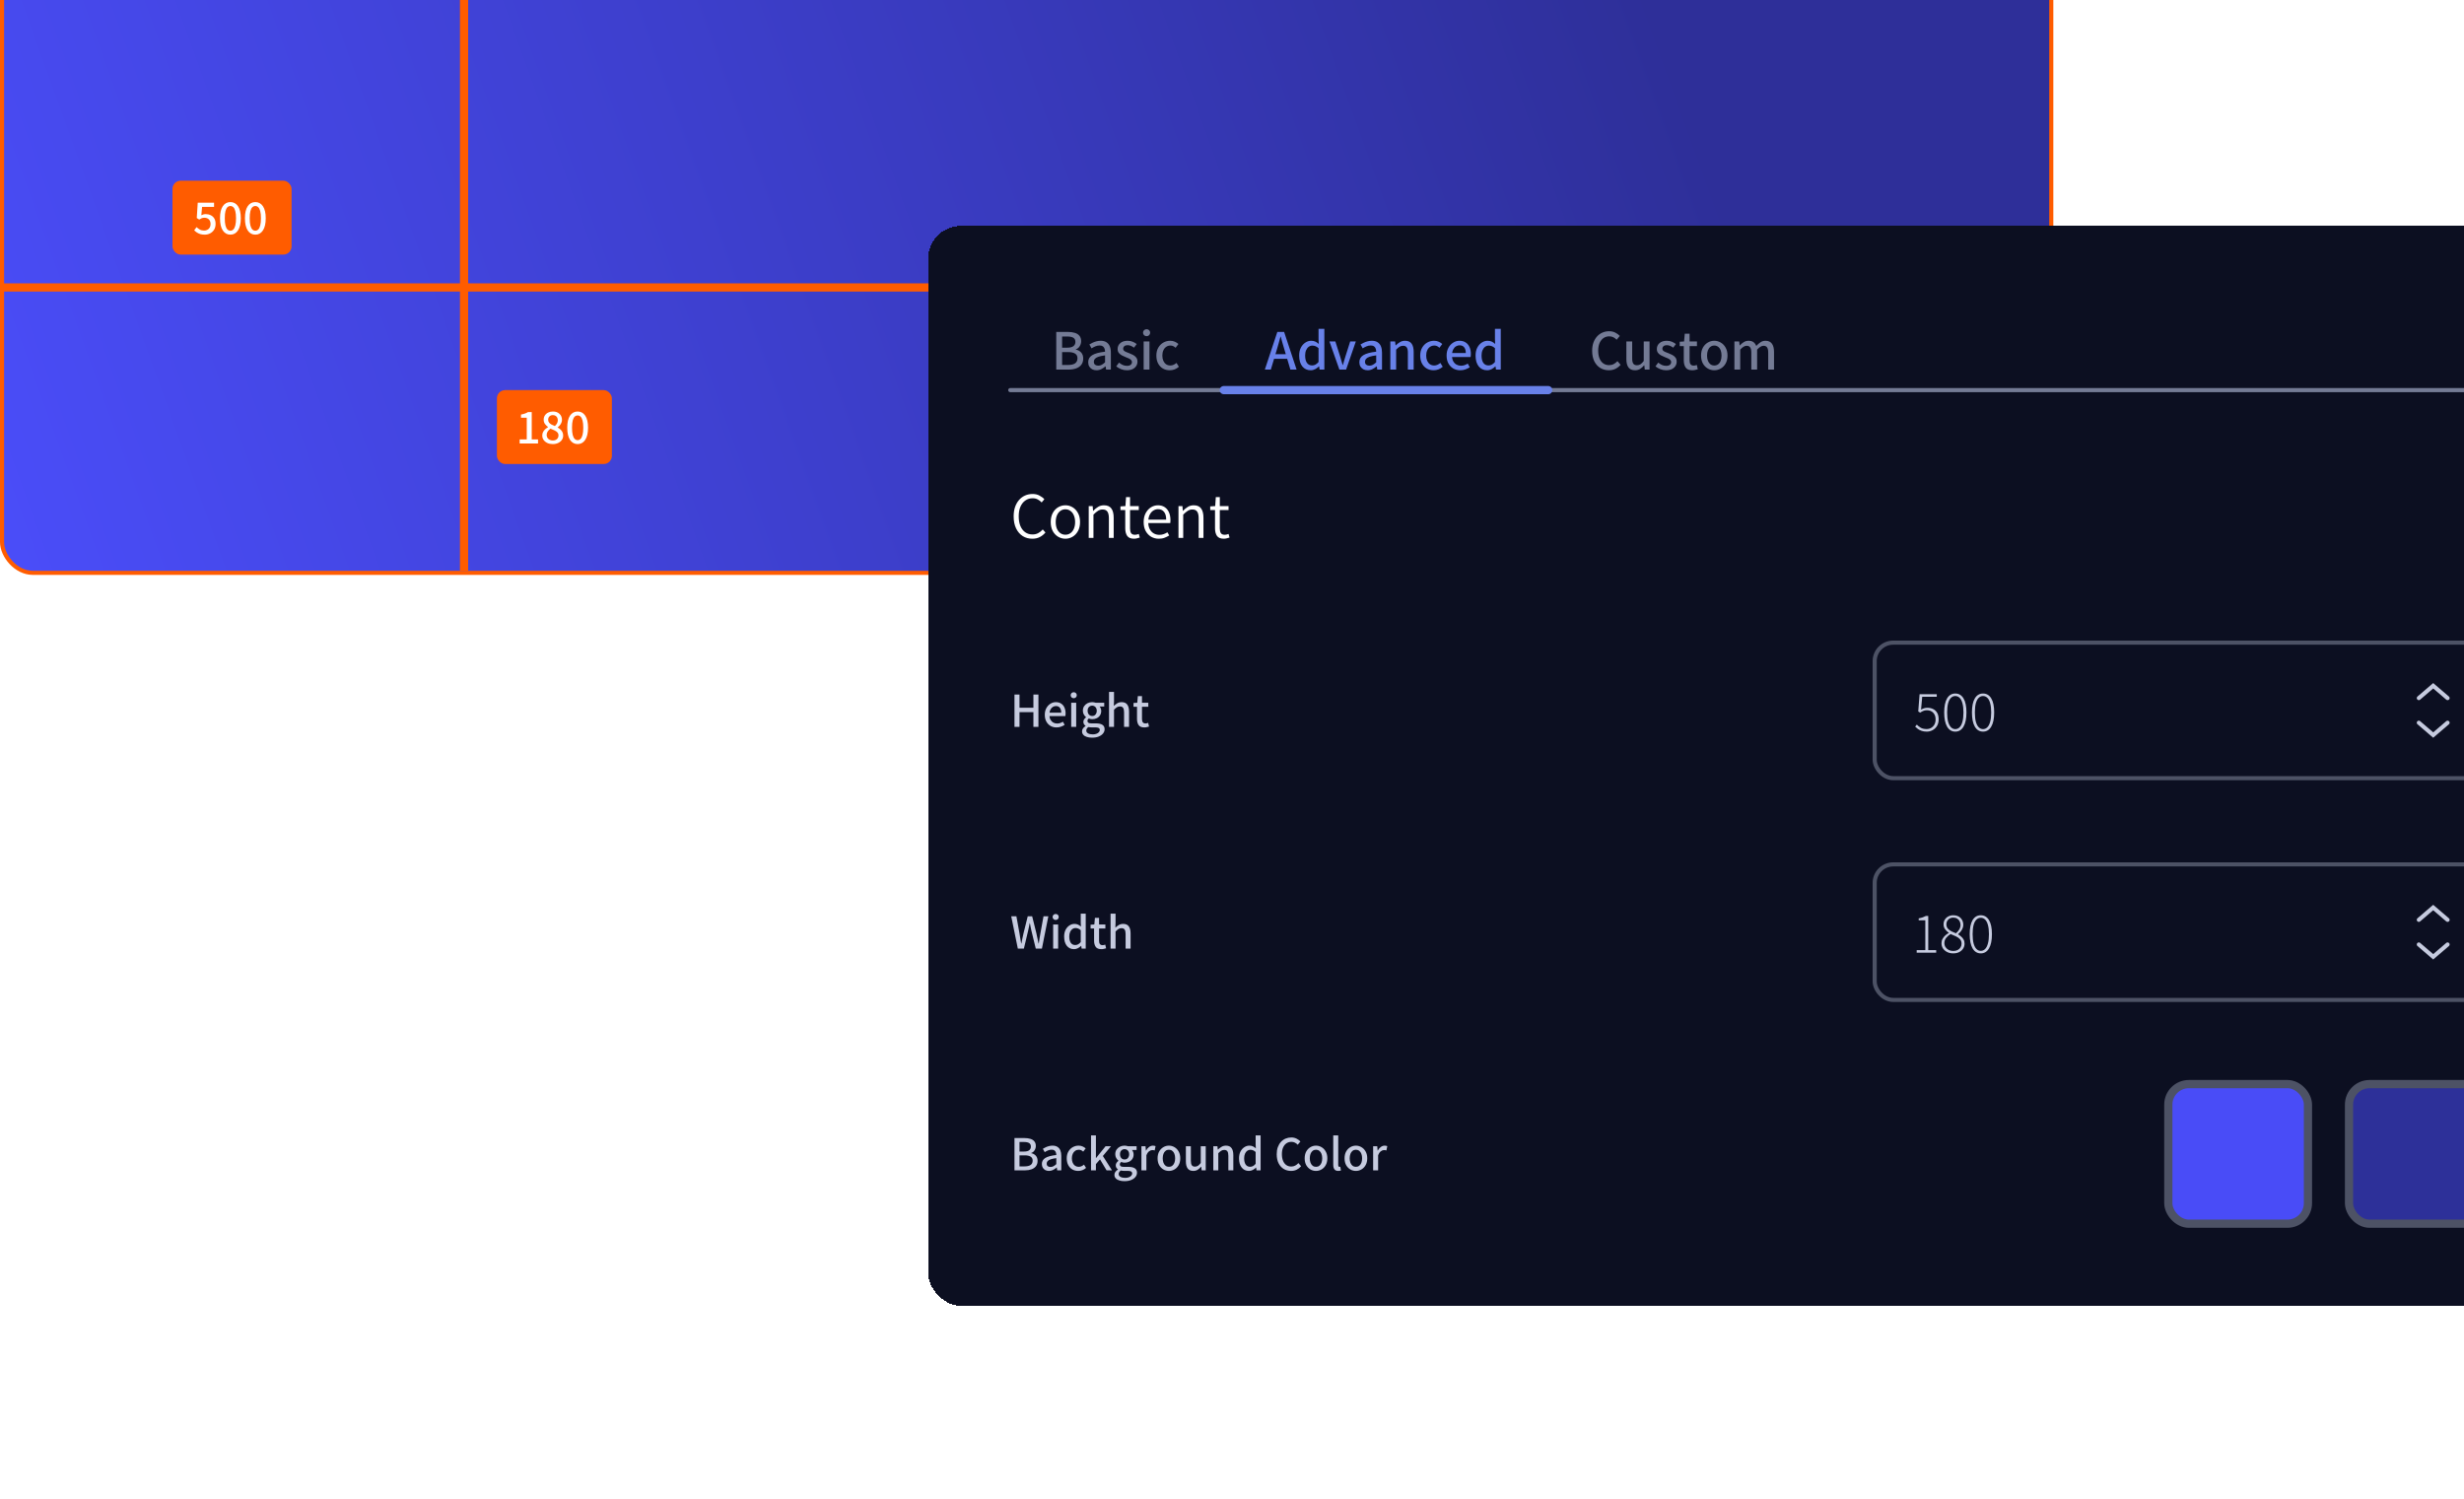
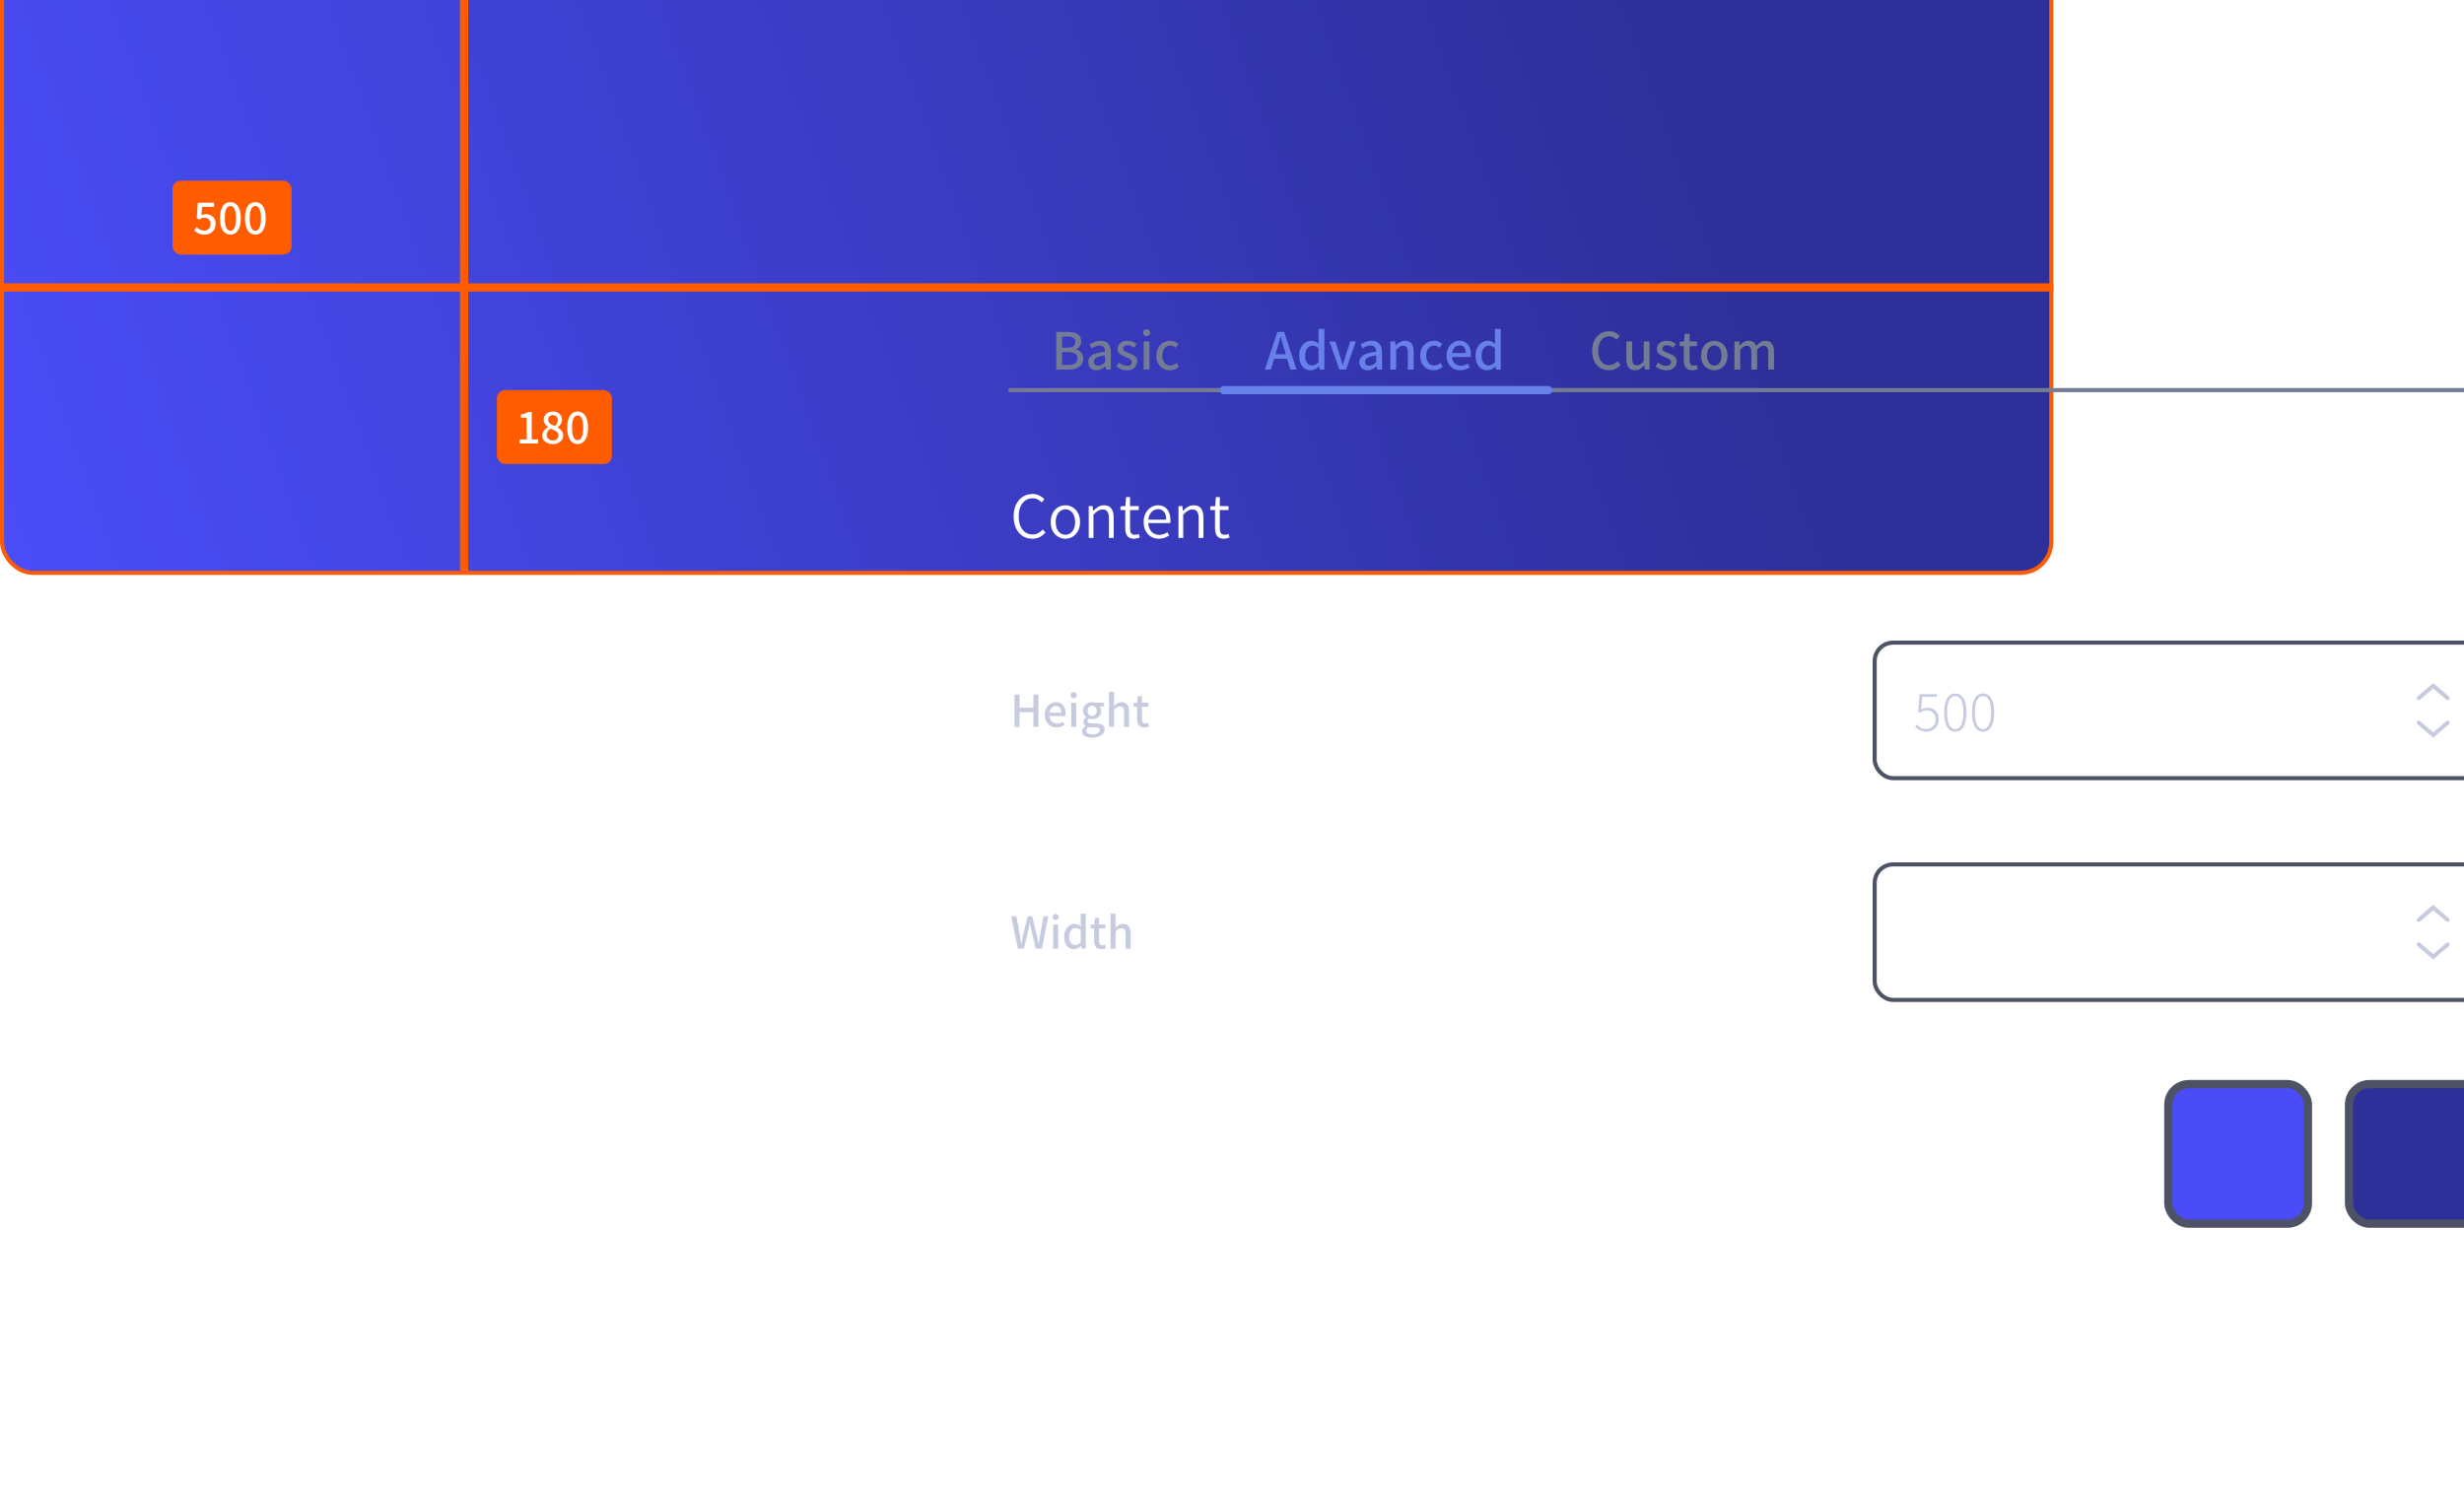
<svg xmlns="http://www.w3.org/2000/svg" width="600" height="365" viewBox="0 0 600 365" fill="none">
  <g clip-path="url(#clip0_6695_554)">
    <rect x="0.5" y="-39.5" width="499" height="179" rx="7.5" fill="url(#paint0_linear_6695_554)" stroke="#FF5C00" />
    <path d="M0 70H500" stroke="#FF5C00" stroke-width="2" />
    <path d="M113 -40L113 139" stroke="#FF5C00" stroke-width="2" />
    <rect x="121" y="95" width="28" height="18" rx="2" fill="#FF5C00" />
    <path d="M126.54 108V107.004H128.268V101.724H126.864V100.956C127.232 100.884 127.552 100.8 127.824 100.704C128.096 100.608 128.344 100.492 128.568 100.356H129.48V107.004H131.016V108H126.54ZM134.603 108.144C134.115 108.144 133.675 108.056 133.283 107.88C132.899 107.696 132.595 107.448 132.371 107.136C132.155 106.816 132.047 106.452 132.047 106.044C132.047 105.716 132.115 105.428 132.251 105.18C132.387 104.924 132.559 104.704 132.767 104.52C132.983 104.328 133.211 104.168 133.451 104.04V103.992C133.171 103.784 132.923 103.536 132.707 103.248C132.499 102.96 132.395 102.616 132.395 102.216C132.395 101.808 132.491 101.456 132.683 101.16C132.883 100.856 133.151 100.624 133.487 100.464C133.823 100.296 134.207 100.212 134.639 100.212C135.319 100.212 135.855 100.404 136.247 100.788C136.647 101.164 136.847 101.656 136.847 102.264C136.847 102.52 136.791 102.764 136.679 102.996C136.575 103.228 136.443 103.436 136.283 103.62C136.131 103.796 135.971 103.944 135.803 104.064V104.112C136.035 104.24 136.251 104.392 136.451 104.568C136.659 104.744 136.823 104.956 136.943 105.204C137.071 105.452 137.135 105.744 137.135 106.08C137.135 106.472 137.027 106.824 136.811 107.136C136.603 107.44 136.307 107.684 135.923 107.868C135.547 108.052 135.107 108.144 134.603 108.144ZM134.627 107.268C134.891 107.268 135.127 107.22 135.335 107.124C135.543 107.02 135.703 106.876 135.815 106.692C135.935 106.508 135.995 106.292 135.995 106.044C135.995 105.74 135.907 105.492 135.731 105.3C135.555 105.108 135.319 104.944 135.023 104.808C134.727 104.672 134.403 104.532 134.051 104.388C133.787 104.572 133.563 104.796 133.379 105.06C133.203 105.316 133.115 105.604 133.115 105.924C133.115 106.188 133.179 106.424 133.307 106.632C133.443 106.832 133.623 106.988 133.847 107.1C134.079 107.212 134.339 107.268 134.627 107.268ZM135.119 103.752C135.351 103.536 135.527 103.312 135.647 103.08C135.767 102.84 135.827 102.592 135.827 102.336C135.827 102.096 135.779 101.884 135.683 101.7C135.595 101.508 135.459 101.36 135.275 101.256C135.091 101.144 134.871 101.088 134.615 101.088C134.295 101.088 134.027 101.188 133.811 101.388C133.595 101.588 133.487 101.864 133.487 102.216C133.487 102.488 133.559 102.72 133.703 102.912C133.855 103.096 134.055 103.256 134.303 103.392C134.551 103.52 134.823 103.64 135.119 103.752ZM140.661 108.144C139.877 108.144 139.257 107.8 138.801 107.112C138.353 106.424 138.129 105.436 138.129 104.148C138.129 102.86 138.353 101.884 138.801 101.22C139.257 100.548 139.877 100.212 140.661 100.212C141.437 100.212 142.053 100.548 142.509 101.22C142.965 101.892 143.193 102.868 143.193 104.148C143.193 105.436 142.965 106.424 142.509 107.112C142.053 107.8 141.437 108.144 140.661 108.144ZM140.661 107.184C140.925 107.184 141.161 107.084 141.369 106.884C141.577 106.684 141.737 106.364 141.849 105.924C141.969 105.476 142.029 104.884 142.029 104.148C142.029 103.412 141.969 102.828 141.849 102.396C141.737 101.956 141.577 101.644 141.369 101.46C141.161 101.268 140.925 101.172 140.661 101.172C140.389 101.172 140.149 101.268 139.941 101.46C139.741 101.644 139.581 101.956 139.461 102.396C139.349 102.828 139.293 103.412 139.293 104.148C139.293 104.884 139.349 105.476 139.461 105.924C139.581 106.364 139.741 106.684 139.941 106.884C140.149 107.084 140.389 107.184 140.661 107.184Z" fill="white" />
    <rect x="42" y="44" width="29" height="18" rx="2" fill="#FF5C00" />
    <path d="M49.856 57.144C49.44 57.144 49.072 57.096 48.752 57C48.44 56.896 48.164 56.764 47.924 56.604C47.684 56.444 47.472 56.272 47.288 56.088L47.864 55.308C48.096 55.532 48.356 55.728 48.644 55.896C48.94 56.064 49.296 56.148 49.712 56.148C50.008 56.148 50.272 56.084 50.504 55.956C50.744 55.828 50.932 55.648 51.068 55.416C51.204 55.176 51.272 54.892 51.272 54.564C51.272 54.076 51.136 53.7 50.864 53.436C50.592 53.164 50.228 53.028 49.772 53.028C49.524 53.028 49.308 53.064 49.124 53.136C48.948 53.208 48.744 53.32 48.512 53.472L47.912 53.088L48.152 49.356H52.124V50.388H49.208L49.028 52.416C49.196 52.328 49.364 52.26 49.532 52.212C49.7 52.164 49.892 52.14 50.108 52.14C50.54 52.14 50.936 52.228 51.296 52.404C51.664 52.572 51.956 52.832 52.172 53.184C52.388 53.536 52.496 53.984 52.496 54.528C52.496 55.088 52.372 55.564 52.124 55.956C51.876 56.34 51.548 56.636 51.14 56.844C50.74 57.044 50.312 57.144 49.856 57.144ZM56.106 57.144C55.322 57.144 54.702 56.8 54.246 56.112C53.798 55.424 53.574 54.436 53.574 53.148C53.574 51.86 53.798 50.884 54.246 50.22C54.702 49.548 55.322 49.212 56.106 49.212C56.882 49.212 57.498 49.548 57.954 50.22C58.41 50.892 58.638 51.868 58.638 53.148C58.638 54.436 58.41 55.424 57.954 56.112C57.498 56.8 56.882 57.144 56.106 57.144ZM56.106 56.184C56.37 56.184 56.606 56.084 56.814 55.884C57.022 55.684 57.182 55.364 57.294 54.924C57.414 54.476 57.474 53.884 57.474 53.148C57.474 52.412 57.414 51.828 57.294 51.396C57.182 50.956 57.022 50.644 56.814 50.46C56.606 50.268 56.37 50.172 56.106 50.172C55.834 50.172 55.594 50.268 55.386 50.46C55.186 50.644 55.026 50.956 54.906 51.396C54.794 51.828 54.738 52.412 54.738 53.148C54.738 53.884 54.794 54.476 54.906 54.924C55.026 55.364 55.186 55.684 55.386 55.884C55.594 56.084 55.834 56.184 56.106 56.184ZM62.177 57.144C61.393 57.144 60.773 56.8 60.317 56.112C59.869 55.424 59.645 54.436 59.645 53.148C59.645 51.86 59.869 50.884 60.317 50.22C60.773 49.548 61.393 49.212 62.177 49.212C62.953 49.212 63.569 49.548 64.025 50.22C64.481 50.892 64.709 51.868 64.709 53.148C64.709 54.436 64.481 55.424 64.025 56.112C63.569 56.8 62.953 57.144 62.177 57.144ZM62.177 56.184C62.441 56.184 62.677 56.084 62.885 55.884C63.093 55.684 63.253 55.364 63.365 54.924C63.485 54.476 63.545 53.884 63.545 53.148C63.545 52.412 63.485 51.828 63.365 51.396C63.253 50.956 63.093 50.644 62.885 50.46C62.677 50.268 62.441 50.172 62.177 50.172C61.905 50.172 61.665 50.268 61.457 50.46C61.257 50.644 61.097 50.956 60.977 51.396C60.865 51.828 60.809 52.412 60.809 53.148C60.809 53.884 60.865 54.476 60.977 54.924C61.097 55.364 61.257 55.684 61.457 55.884C61.665 56.084 61.905 56.184 62.177 56.184Z" fill="white" />
    <g filter="url(#filter0_d_6695_554)">
-       <rect x="226" y="55" width="400" height="263" rx="8" fill="#0C0F21" shape-rendering="crispEdges" />
      <path d="M246 95H606" stroke="#747B95" stroke-linecap="round" />
-       <path d="M257.204 90V80.83H260.046C260.671 80.83 261.227 80.905 261.712 81.054C262.197 81.194 262.575 81.432 262.846 81.768C263.126 82.095 263.266 82.533 263.266 83.084C263.266 83.523 263.149 83.929 262.916 84.302C262.692 84.675 262.375 84.932 261.964 85.072V85.128C262.487 85.231 262.916 85.464 263.252 85.828C263.597 86.192 263.77 86.687 263.77 87.312C263.77 87.919 263.616 88.423 263.308 88.824C263.009 89.216 262.594 89.51 262.062 89.706C261.539 89.902 260.942 90 260.27 90H257.204ZM258.632 88.88H260.102C260.83 88.88 261.39 88.749 261.782 88.488C262.174 88.217 262.37 87.802 262.37 87.242C262.37 86.719 262.174 86.341 261.782 86.108C261.399 85.865 260.839 85.744 260.102 85.744H258.632V88.88ZM258.632 84.666H259.878C260.578 84.666 261.082 84.54 261.39 84.288C261.707 84.036 261.866 83.7 261.866 83.28C261.866 82.795 261.703 82.454 261.376 82.258C261.049 82.053 260.564 81.95 259.92 81.95H258.632V84.666ZM267.001 90.168C266.609 90.168 266.259 90.089 265.951 89.93C265.652 89.762 265.414 89.533 265.237 89.244C265.069 88.945 264.985 88.595 264.985 88.194C264.985 87.457 265.311 86.887 265.965 86.486C266.618 86.085 267.659 85.805 269.087 85.646C269.087 85.385 269.045 85.137 268.961 84.904C268.886 84.671 268.751 84.484 268.555 84.344C268.368 84.204 268.107 84.134 267.771 84.134C267.407 84.134 267.057 84.204 266.721 84.344C266.394 84.484 266.086 84.647 265.797 84.834L265.265 83.882C265.498 83.733 265.759 83.593 266.049 83.462C266.338 83.322 266.646 83.21 266.973 83.126C267.309 83.033 267.659 82.986 268.023 82.986C268.583 82.986 269.045 83.103 269.409 83.336C269.782 83.569 270.057 83.901 270.235 84.33C270.412 84.759 270.501 85.277 270.501 85.884V90H269.339L269.227 89.216H269.185C268.877 89.477 268.541 89.701 268.177 89.888C267.813 90.075 267.421 90.168 267.001 90.168ZM267.435 89.048C267.733 89.048 268.013 88.978 268.275 88.838C268.536 88.698 268.807 88.497 269.087 88.236V86.542C268.405 86.626 267.864 86.738 267.463 86.878C267.071 87.018 266.786 87.191 266.609 87.396C266.441 87.601 266.357 87.83 266.357 88.082C266.357 88.418 266.459 88.665 266.665 88.824C266.87 88.973 267.127 89.048 267.435 89.048ZM274.389 90.168C273.913 90.168 273.447 90.079 272.989 89.902C272.541 89.715 272.149 89.487 271.813 89.216L272.485 88.306C272.784 88.539 273.087 88.731 273.395 88.88C273.713 89.02 274.058 89.09 274.431 89.09C274.842 89.09 275.145 89.001 275.341 88.824C275.537 88.647 275.635 88.427 275.635 88.166C275.635 87.961 275.561 87.788 275.411 87.648C275.262 87.499 275.071 87.373 274.837 87.27C274.613 87.167 274.375 87.069 274.123 86.976C273.815 86.855 273.507 86.715 273.199 86.556C272.901 86.397 272.649 86.192 272.443 85.94C272.247 85.688 272.149 85.371 272.149 84.988C272.149 84.409 272.364 83.933 272.793 83.56C273.232 83.177 273.829 82.986 274.585 82.986C275.043 82.986 275.458 83.065 275.831 83.224C276.205 83.383 276.527 83.569 276.797 83.784L276.139 84.666C275.897 84.489 275.649 84.344 275.397 84.232C275.155 84.12 274.893 84.064 274.613 84.064C274.231 84.064 273.946 84.148 273.759 84.316C273.582 84.484 273.493 84.685 273.493 84.918C273.493 85.114 273.563 85.277 273.703 85.408C273.843 85.529 274.025 85.637 274.249 85.73C274.473 85.823 274.711 85.917 274.963 86.01C275.281 86.131 275.593 86.271 275.901 86.43C276.209 86.589 276.466 86.799 276.671 87.06C276.877 87.312 276.979 87.653 276.979 88.082C276.979 88.465 276.877 88.815 276.671 89.132C276.475 89.449 276.186 89.701 275.803 89.888C275.421 90.075 274.949 90.168 274.389 90.168ZM278.488 90V83.154H279.902V90H278.488ZM279.202 81.866C278.959 81.866 278.754 81.787 278.586 81.628C278.418 81.46 278.334 81.255 278.334 81.012C278.334 80.769 278.418 80.569 278.586 80.41C278.754 80.251 278.959 80.172 279.202 80.172C279.454 80.172 279.659 80.251 279.818 80.41C279.986 80.569 280.07 80.769 280.07 81.012C280.07 81.255 279.986 81.46 279.818 81.628C279.659 81.787 279.454 81.866 279.202 81.866ZM284.843 90.168C284.227 90.168 283.671 90.028 283.177 89.748C282.691 89.468 282.304 89.062 282.015 88.53C281.725 87.989 281.581 87.34 281.581 86.584C281.581 85.828 281.739 85.184 282.057 84.652C282.374 84.111 282.785 83.7 283.289 83.42C283.802 83.131 284.357 82.986 284.955 82.986C285.393 82.986 285.776 83.065 286.103 83.224C286.429 83.373 286.714 83.555 286.957 83.77L286.257 84.694C286.07 84.517 285.879 84.381 285.683 84.288C285.487 84.195 285.267 84.148 285.025 84.148C284.633 84.148 284.287 84.251 283.989 84.456C283.69 84.652 283.457 84.937 283.289 85.31C283.121 85.674 283.037 86.099 283.037 86.584C283.037 87.069 283.116 87.494 283.275 87.858C283.443 88.222 283.671 88.507 283.961 88.712C284.259 88.908 284.6 89.006 284.983 89.006C285.272 89.006 285.543 88.945 285.795 88.824C286.056 88.703 286.285 88.553 286.481 88.376L287.069 89.314C286.751 89.594 286.401 89.809 286.019 89.958C285.636 90.098 285.244 90.168 284.843 90.168Z" fill="#747B95" />
+       <path d="M257.204 90V80.83H260.046C260.671 80.83 261.227 80.905 261.712 81.054C262.197 81.194 262.575 81.432 262.846 81.768C263.126 82.095 263.266 82.533 263.266 83.084C263.266 83.523 263.149 83.929 262.916 84.302C262.692 84.675 262.375 84.932 261.964 85.072V85.128C262.487 85.231 262.916 85.464 263.252 85.828C263.597 86.192 263.77 86.687 263.77 87.312C263.77 87.919 263.616 88.423 263.308 88.824C263.009 89.216 262.594 89.51 262.062 89.706C261.539 89.902 260.942 90 260.27 90H257.204ZM258.632 88.88H260.102C260.83 88.88 261.39 88.749 261.782 88.488C262.174 88.217 262.37 87.802 262.37 87.242C262.37 86.719 262.174 86.341 261.782 86.108C261.399 85.865 260.839 85.744 260.102 85.744H258.632V88.88ZM258.632 84.666H259.878C260.578 84.666 261.082 84.54 261.39 84.288C261.707 84.036 261.866 83.7 261.866 83.28C261.866 82.795 261.703 82.454 261.376 82.258C261.049 82.053 260.564 81.95 259.92 81.95H258.632V84.666ZM267.001 90.168C266.609 90.168 266.259 90.089 265.951 89.93C265.652 89.762 265.414 89.533 265.237 89.244C265.069 88.945 264.985 88.595 264.985 88.194C264.985 87.457 265.311 86.887 265.965 86.486C266.618 86.085 267.659 85.805 269.087 85.646C269.087 85.385 269.045 85.137 268.961 84.904C268.886 84.671 268.751 84.484 268.555 84.344C268.368 84.204 268.107 84.134 267.771 84.134C267.407 84.134 267.057 84.204 266.721 84.344C266.394 84.484 266.086 84.647 265.797 84.834L265.265 83.882C265.498 83.733 265.759 83.593 266.049 83.462C266.338 83.322 266.646 83.21 266.973 83.126C267.309 83.033 267.659 82.986 268.023 82.986C268.583 82.986 269.045 83.103 269.409 83.336C269.782 83.569 270.057 83.901 270.235 84.33C270.412 84.759 270.501 85.277 270.501 85.884V90H269.339L269.227 89.216H269.185C268.877 89.477 268.541 89.701 268.177 89.888C267.813 90.075 267.421 90.168 267.001 90.168ZM267.435 89.048C267.733 89.048 268.013 88.978 268.275 88.838C268.536 88.698 268.807 88.497 269.087 88.236V86.542C268.405 86.626 267.864 86.738 267.463 86.878C267.071 87.018 266.786 87.191 266.609 87.396C266.441 87.601 266.357 87.83 266.357 88.082C266.357 88.418 266.459 88.665 266.665 88.824C266.87 88.973 267.127 89.048 267.435 89.048ZM274.389 90.168C273.913 90.168 273.447 90.079 272.989 89.902C272.541 89.715 272.149 89.487 271.813 89.216L272.485 88.306C272.784 88.539 273.087 88.731 273.395 88.88C273.713 89.02 274.058 89.09 274.431 89.09C274.842 89.09 275.145 89.001 275.341 88.824C275.537 88.647 275.635 88.427 275.635 88.166C275.635 87.961 275.561 87.788 275.411 87.648C275.262 87.499 275.071 87.373 274.837 87.27C274.613 87.167 274.375 87.069 274.123 86.976C273.815 86.855 273.507 86.715 273.199 86.556C272.901 86.397 272.649 86.192 272.443 85.94C272.247 85.688 272.149 85.371 272.149 84.988C272.149 84.409 272.364 83.933 272.793 83.56C273.232 83.177 273.829 82.986 274.585 82.986C275.043 82.986 275.458 83.065 275.831 83.224C276.205 83.383 276.527 83.569 276.797 83.784L276.139 84.666C275.897 84.489 275.649 84.344 275.397 84.232C275.155 84.12 274.893 84.064 274.613 84.064C274.231 84.064 273.946 84.148 273.759 84.316C273.582 84.484 273.493 84.685 273.493 84.918C273.493 85.114 273.563 85.277 273.703 85.408C273.843 85.529 274.025 85.637 274.249 85.73C274.473 85.823 274.711 85.917 274.963 86.01C275.281 86.131 275.593 86.271 275.901 86.43C276.209 86.589 276.466 86.799 276.671 87.06C276.877 87.312 276.979 87.653 276.979 88.082C276.475 89.449 276.186 89.701 275.803 89.888C275.421 90.075 274.949 90.168 274.389 90.168ZM278.488 90V83.154H279.902V90H278.488ZM279.202 81.866C278.959 81.866 278.754 81.787 278.586 81.628C278.418 81.46 278.334 81.255 278.334 81.012C278.334 80.769 278.418 80.569 278.586 80.41C278.754 80.251 278.959 80.172 279.202 80.172C279.454 80.172 279.659 80.251 279.818 80.41C279.986 80.569 280.07 80.769 280.07 81.012C280.07 81.255 279.986 81.46 279.818 81.628C279.659 81.787 279.454 81.866 279.202 81.866ZM284.843 90.168C284.227 90.168 283.671 90.028 283.177 89.748C282.691 89.468 282.304 89.062 282.015 88.53C281.725 87.989 281.581 87.34 281.581 86.584C281.581 85.828 281.739 85.184 282.057 84.652C282.374 84.111 282.785 83.7 283.289 83.42C283.802 83.131 284.357 82.986 284.955 82.986C285.393 82.986 285.776 83.065 286.103 83.224C286.429 83.373 286.714 83.555 286.957 83.77L286.257 84.694C286.07 84.517 285.879 84.381 285.683 84.288C285.487 84.195 285.267 84.148 285.025 84.148C284.633 84.148 284.287 84.251 283.989 84.456C283.69 84.652 283.457 84.937 283.289 85.31C283.121 85.674 283.037 86.099 283.037 86.584C283.037 87.069 283.116 87.494 283.275 87.858C283.443 88.222 283.671 88.507 283.961 88.712C284.259 88.908 284.6 89.006 284.983 89.006C285.272 89.006 285.543 88.945 285.795 88.824C286.056 88.703 286.285 88.553 286.481 88.376L287.069 89.314C286.751 89.594 286.401 89.809 286.019 89.958C285.636 90.098 285.244 90.168 284.843 90.168Z" fill="#747B95" />
      <path d="M308 90L311.038 80.83H312.69L315.728 90H314.216L312.732 85.016C312.573 84.512 312.424 84.008 312.284 83.504C312.144 82.991 312.004 82.477 311.864 81.964H311.808C311.677 82.477 311.537 82.991 311.388 83.504C311.248 84.008 311.103 84.512 310.954 85.016L309.456 90H308ZM309.708 87.382V86.262H313.978V87.382H309.708ZM319.169 90.168C318.319 90.168 317.638 89.855 317.125 89.23C316.611 88.595 316.355 87.713 316.355 86.584C316.355 85.847 316.49 85.212 316.761 84.68C317.041 84.139 317.405 83.723 317.853 83.434C318.301 83.135 318.777 82.986 319.281 82.986C319.682 82.986 320.023 83.056 320.303 83.196C320.583 83.327 320.858 83.513 321.129 83.756L321.073 82.622V80.074H322.487V90H321.325L321.213 89.23H321.171C320.919 89.482 320.62 89.701 320.275 89.888C319.929 90.075 319.561 90.168 319.169 90.168ZM319.505 88.992C319.794 88.992 320.065 88.927 320.317 88.796C320.578 88.656 320.83 88.441 321.073 88.152V84.792C320.821 84.559 320.569 84.395 320.317 84.302C320.074 84.209 319.822 84.162 319.561 84.162C319.234 84.162 318.94 84.26 318.679 84.456C318.417 84.643 318.207 84.918 318.049 85.282C317.89 85.646 317.811 86.075 317.811 86.57C317.811 87.345 317.955 87.942 318.245 88.362C318.543 88.782 318.963 88.992 319.505 88.992ZM326.149 90L323.727 83.154H325.169L326.345 86.85C326.438 87.186 326.536 87.527 326.639 87.872C326.741 88.217 326.844 88.558 326.947 88.894H327.003C327.096 88.558 327.194 88.217 327.297 87.872C327.399 87.527 327.502 87.186 327.605 86.85L328.781 83.154H330.153L327.787 90H326.149ZM333.028 90.168C332.636 90.168 332.286 90.089 331.978 89.93C331.68 89.762 331.442 89.533 331.264 89.244C331.096 88.945 331.012 88.595 331.012 88.194C331.012 87.457 331.339 86.887 331.992 86.486C332.646 86.085 333.686 85.805 335.114 85.646C335.114 85.385 335.072 85.137 334.988 84.904C334.914 84.671 334.778 84.484 334.582 84.344C334.396 84.204 334.134 84.134 333.798 84.134C333.434 84.134 333.084 84.204 332.748 84.344C332.422 84.484 332.114 84.647 331.824 84.834L331.292 83.882C331.526 83.733 331.787 83.593 332.076 83.462C332.366 83.322 332.674 83.21 333 83.126C333.336 83.033 333.686 82.986 334.05 82.986C334.61 82.986 335.072 83.103 335.436 83.336C335.81 83.569 336.085 83.901 336.262 84.33C336.44 84.759 336.528 85.277 336.528 85.884V90H335.366L335.254 89.216H335.212C334.904 89.477 334.568 89.701 334.204 89.888C333.84 90.075 333.448 90.168 333.028 90.168ZM333.462 89.048C333.761 89.048 334.041 88.978 334.302 88.838C334.564 88.698 334.834 88.497 335.114 88.236V86.542C334.433 86.626 333.892 86.738 333.49 86.878C333.098 87.018 332.814 87.191 332.636 87.396C332.468 87.601 332.384 87.83 332.384 88.082C332.384 88.418 332.487 88.665 332.692 88.824C332.898 88.973 333.154 89.048 333.462 89.048ZM338.555 90V83.154H339.717L339.829 84.106H339.871C340.188 83.798 340.529 83.537 340.893 83.322C341.257 83.098 341.672 82.986 342.139 82.986C342.867 82.986 343.399 83.219 343.735 83.686C344.071 84.153 344.239 84.82 344.239 85.688V90H342.825V85.87C342.825 85.273 342.731 84.848 342.545 84.596C342.367 84.335 342.073 84.204 341.663 84.204C341.336 84.204 341.047 84.283 340.795 84.442C340.552 84.601 340.277 84.834 339.969 85.142V90H338.555ZM349.093 90.168C348.477 90.168 347.921 90.028 347.427 89.748C346.941 89.468 346.554 89.062 346.265 88.53C345.975 87.989 345.831 87.34 345.831 86.584C345.831 85.828 345.989 85.184 346.307 84.652C346.624 84.111 347.035 83.7 347.539 83.42C348.052 83.131 348.607 82.986 349.205 82.986C349.643 82.986 350.026 83.065 350.353 83.224C350.679 83.373 350.964 83.555 351.207 83.77L350.507 84.694C350.32 84.517 350.129 84.381 349.933 84.288C349.737 84.195 349.517 84.148 349.275 84.148C348.883 84.148 348.537 84.251 348.239 84.456C347.94 84.652 347.707 84.937 347.539 85.31C347.371 85.674 347.287 86.099 347.287 86.584C347.287 87.069 347.366 87.494 347.525 87.858C347.693 88.222 347.921 88.507 348.211 88.712C348.509 88.908 348.85 89.006 349.233 89.006C349.522 89.006 349.793 88.945 350.045 88.824C350.306 88.703 350.535 88.553 350.731 88.376L351.319 89.314C351.001 89.594 350.651 89.809 350.269 89.958C349.886 90.098 349.494 90.168 349.093 90.168ZM355.588 90.168C354.963 90.168 354.398 90.028 353.894 89.748C353.4 89.459 353.003 89.048 352.704 88.516C352.406 87.984 352.256 87.34 352.256 86.584C352.256 85.847 352.406 85.212 352.704 84.68C353.003 84.139 353.39 83.723 353.866 83.434C354.342 83.135 354.846 82.986 355.378 82.986C355.976 82.986 356.48 83.121 356.89 83.392C357.31 83.663 357.628 84.041 357.842 84.526C358.057 85.011 358.164 85.576 358.164 86.22C358.164 86.351 358.155 86.486 358.136 86.626C358.127 86.757 358.113 86.864 358.094 86.948H353.362L353.348 85.968H356.932C356.932 85.371 356.802 84.909 356.54 84.582C356.288 84.255 355.91 84.092 355.406 84.092C355.108 84.092 354.818 84.176 354.538 84.344C354.258 84.512 354.025 84.783 353.838 85.156C353.661 85.52 353.572 85.996 353.572 86.584C353.572 87.153 353.675 87.62 353.88 87.984C354.086 88.348 354.352 88.619 354.678 88.796C355.014 88.973 355.378 89.062 355.77 89.062C356.078 89.062 356.363 89.015 356.624 88.922C356.895 88.829 357.156 88.703 357.408 88.544L357.898 89.44C357.581 89.645 357.226 89.818 356.834 89.958C356.452 90.098 356.036 90.168 355.588 90.168ZM362.126 90.168C361.276 90.168 360.595 89.855 360.082 89.23C359.568 88.595 359.312 87.713 359.312 86.584C359.312 85.847 359.447 85.212 359.718 84.68C359.998 84.139 360.362 83.723 360.81 83.434C361.258 83.135 361.734 82.986 362.238 82.986C362.639 82.986 362.98 83.056 363.26 83.196C363.54 83.327 363.815 83.513 364.086 83.756L364.03 82.622V80.074H365.444V90H364.282L364.17 89.23H364.128C363.876 89.482 363.577 89.701 363.232 89.888C362.886 90.075 362.518 90.168 362.126 90.168ZM362.462 88.992C362.751 88.992 363.022 88.927 363.274 88.796C363.535 88.656 363.787 88.441 364.03 88.152V84.792C363.778 84.559 363.526 84.395 363.274 84.302C363.031 84.209 362.779 84.162 362.518 84.162C362.191 84.162 361.897 84.26 361.636 84.456C361.374 84.643 361.164 84.918 361.006 85.282C360.847 85.646 360.768 86.075 360.768 86.57C360.768 87.345 360.912 87.942 361.202 88.362C361.5 88.782 361.92 88.992 362.462 88.992Z" fill="#6881E9" />
      <path d="M391.774 90.168C391.009 90.168 390.318 89.986 389.702 89.622C389.086 89.249 388.596 88.707 388.232 87.998C387.877 87.289 387.7 86.435 387.7 85.436C387.7 84.689 387.803 84.022 388.008 83.434C388.223 82.846 388.517 82.347 388.89 81.936C389.273 81.516 389.716 81.199 390.22 80.984C390.724 80.769 391.265 80.662 391.844 80.662C392.413 80.662 392.917 80.779 393.356 81.012C393.795 81.236 394.154 81.502 394.434 81.81L393.664 82.734C393.431 82.482 393.165 82.281 392.866 82.132C392.577 81.983 392.245 81.908 391.872 81.908C391.34 81.908 390.869 82.048 390.458 82.328C390.057 82.608 389.739 83.009 389.506 83.532C389.282 84.055 389.17 84.675 389.17 85.394C389.17 86.122 389.277 86.752 389.492 87.284C389.707 87.807 390.015 88.213 390.416 88.502C390.817 88.782 391.289 88.922 391.83 88.922C392.25 88.922 392.623 88.833 392.95 88.656C393.286 88.479 393.589 88.241 393.86 87.942L394.63 88.838C394.266 89.258 393.846 89.585 393.37 89.818C392.903 90.051 392.371 90.168 391.774 90.168ZM398.133 90.168C397.414 90.168 396.882 89.935 396.537 89.468C396.201 89.001 396.033 88.334 396.033 87.466V83.154H397.447V87.284C397.447 87.881 397.54 88.311 397.727 88.572C397.914 88.824 398.208 88.95 398.609 88.95C398.926 88.95 399.211 88.871 399.463 88.712C399.715 88.544 399.981 88.278 400.261 87.914V83.154H401.675V90H400.513L400.401 88.964H400.359C400.051 89.328 399.72 89.622 399.365 89.846C399.02 90.061 398.609 90.168 398.133 90.168ZM405.69 90.168C405.214 90.168 404.747 90.079 404.29 89.902C403.842 89.715 403.45 89.487 403.114 89.216L403.786 88.306C404.085 88.539 404.388 88.731 404.696 88.88C405.013 89.02 405.359 89.09 405.732 89.09C406.143 89.09 406.446 89.001 406.642 88.824C406.838 88.647 406.936 88.427 406.936 88.166C406.936 87.961 406.861 87.788 406.712 87.648C406.563 87.499 406.371 87.373 406.138 87.27C405.914 87.167 405.676 87.069 405.424 86.976C405.116 86.855 404.808 86.715 404.5 86.556C404.201 86.397 403.949 86.192 403.744 85.94C403.548 85.688 403.45 85.371 403.45 84.988C403.45 84.409 403.665 83.933 404.094 83.56C404.533 83.177 405.13 82.986 405.886 82.986C406.343 82.986 406.759 83.065 407.132 83.224C407.505 83.383 407.827 83.569 408.098 83.784L407.44 84.666C407.197 84.489 406.95 84.344 406.698 84.232C406.455 84.12 406.194 84.064 405.914 84.064C405.531 84.064 405.247 84.148 405.06 84.316C404.883 84.484 404.794 84.685 404.794 84.918C404.794 85.114 404.864 85.277 405.004 85.408C405.144 85.529 405.326 85.637 405.55 85.73C405.774 85.823 406.012 85.917 406.264 86.01C406.581 86.131 406.894 86.271 407.202 86.43C407.51 86.589 407.767 86.799 407.972 87.06C408.177 87.312 408.28 87.653 408.28 88.082C408.28 88.465 408.177 88.815 407.972 89.132C407.776 89.449 407.487 89.701 407.104 89.888C406.721 90.075 406.25 90.168 405.69 90.168ZM412.085 90.168C411.32 90.168 410.783 89.949 410.475 89.51C410.167 89.062 410.013 88.483 410.013 87.774V84.288H409.019V83.224L410.083 83.154L410.251 81.264H411.427V83.154H413.219V84.288H411.427V87.788C411.427 88.189 411.506 88.497 411.665 88.712C411.824 88.927 412.08 89.034 412.435 89.034C412.556 89.034 412.682 89.02 412.813 88.992C412.953 88.955 413.074 88.913 413.177 88.866L413.429 89.916C413.242 89.981 413.032 90.037 412.799 90.084C412.566 90.14 412.328 90.168 412.085 90.168ZM417.441 90.168C416.872 90.168 416.344 90.028 415.859 89.748C415.374 89.468 414.977 89.062 414.669 88.53C414.37 87.989 414.221 87.34 414.221 86.584C414.221 85.828 414.37 85.184 414.669 84.652C414.977 84.111 415.374 83.7 415.859 83.42C416.344 83.131 416.872 82.986 417.441 82.986C418.001 82.986 418.524 83.131 419.009 83.42C419.504 83.7 419.9 84.111 420.199 84.652C420.507 85.184 420.661 85.828 420.661 86.584C420.661 87.34 420.507 87.989 420.199 88.53C419.9 89.062 419.504 89.468 419.009 89.748C418.524 90.028 418.001 90.168 417.441 90.168ZM417.441 89.006C417.805 89.006 418.118 88.908 418.379 88.712C418.65 88.507 418.855 88.222 418.995 87.858C419.135 87.494 419.205 87.069 419.205 86.584C419.205 86.099 419.135 85.674 418.995 85.31C418.855 84.937 418.65 84.652 418.379 84.456C418.118 84.251 417.805 84.148 417.441 84.148C417.077 84.148 416.764 84.251 416.503 84.456C416.242 84.652 416.036 84.937 415.887 85.31C415.747 85.674 415.677 86.099 415.677 86.584C415.677 87.069 415.747 87.494 415.887 87.858C416.036 88.222 416.242 88.507 416.503 88.712C416.764 88.908 417.077 89.006 417.441 89.006ZM422.34 90V83.154H423.502L423.614 84.12H423.656C423.945 83.803 424.262 83.537 424.608 83.322C424.962 83.098 425.35 82.986 425.77 82.986C426.283 82.986 426.689 83.098 426.988 83.322C427.286 83.546 427.51 83.854 427.66 84.246C427.996 83.882 428.341 83.583 428.696 83.35C429.06 83.107 429.456 82.986 429.886 82.986C430.604 82.986 431.132 83.219 431.468 83.686C431.813 84.153 431.986 84.82 431.986 85.688V90H430.572V85.87C430.572 85.273 430.478 84.848 430.292 84.596C430.114 84.335 429.825 84.204 429.424 84.204C429.181 84.204 428.934 84.283 428.682 84.442C428.43 84.591 428.159 84.825 427.87 85.142V90H426.456V85.87C426.456 85.273 426.362 84.848 426.176 84.596C425.998 84.335 425.709 84.204 425.308 84.204C424.841 84.204 424.323 84.517 423.754 85.142V90H422.34Z" fill="#747B95" />
      <path d="M298 95H377" stroke="#6881E9" stroke-width="2" stroke-linecap="round" />
      <path d="M251.376 131.192C250.501 131.192 249.723 130.979 249.04 130.552C248.357 130.115 247.819 129.491 247.424 128.68C247.029 127.859 246.832 126.883 246.832 125.752C246.832 124.899 246.944 124.141 247.168 123.48C247.403 122.808 247.728 122.232 248.144 121.752C248.571 121.272 249.061 120.909 249.616 120.664C250.181 120.419 250.795 120.296 251.456 120.296C252.096 120.296 252.656 120.429 253.136 120.696C253.627 120.952 254.016 121.245 254.304 121.576L253.648 122.36C253.371 122.051 253.051 121.805 252.688 121.624C252.336 121.432 251.931 121.336 251.472 121.336C250.789 121.336 250.192 121.517 249.68 121.88C249.168 122.232 248.768 122.739 248.48 123.4C248.203 124.051 248.064 124.824 248.064 125.72C248.064 126.627 248.197 127.411 248.464 128.072C248.741 128.733 249.131 129.245 249.632 129.608C250.144 129.971 250.741 130.152 251.424 130.152C251.947 130.152 252.405 130.045 252.8 129.832C253.205 129.619 253.579 129.32 253.92 128.936L254.576 129.672C254.171 130.152 253.707 130.525 253.184 130.792C252.661 131.059 252.059 131.192 251.376 131.192ZM259.429 131.192C258.8 131.192 258.213 131.032 257.669 130.712C257.125 130.392 256.688 129.933 256.357 129.336C256.027 128.728 255.861 127.992 255.861 127.128C255.861 126.264 256.027 125.528 256.357 124.92C256.688 124.312 257.125 123.848 257.669 123.528C258.213 123.208 258.8 123.048 259.429 123.048C260.059 123.048 260.64 123.208 261.173 123.528C261.717 123.848 262.155 124.312 262.485 124.92C262.827 125.528 262.997 126.264 262.997 127.128C262.997 127.992 262.827 128.728 262.485 129.336C262.155 129.933 261.717 130.392 261.173 130.712C260.64 131.032 260.059 131.192 259.429 131.192ZM259.429 130.216C259.899 130.216 260.309 130.088 260.661 129.832C261.024 129.576 261.301 129.219 261.493 128.76C261.696 128.291 261.797 127.747 261.797 127.128C261.797 126.52 261.696 125.981 261.493 125.512C261.301 125.043 261.024 124.68 260.661 124.424C260.309 124.157 259.899 124.024 259.429 124.024C258.971 124.024 258.56 124.157 258.197 124.424C257.845 124.68 257.568 125.043 257.365 125.512C257.173 125.981 257.077 126.52 257.077 127.128C257.077 127.747 257.173 128.291 257.365 128.76C257.568 129.219 257.845 129.576 258.197 129.832C258.56 130.088 258.971 130.216 259.429 130.216ZM265.11 131V123.24H266.07L266.166 124.392H266.214C266.587 124.008 266.982 123.688 267.398 123.432C267.825 123.176 268.299 123.048 268.822 123.048C269.643 123.048 270.241 123.304 270.614 123.816C270.998 124.328 271.19 125.08 271.19 126.072V131H270.022V126.216C270.022 125.469 269.899 124.925 269.654 124.584C269.419 124.243 269.03 124.072 268.486 124.072C268.081 124.072 267.713 124.179 267.382 124.392C267.051 124.595 266.678 124.904 266.262 125.32V131H265.11ZM276.15 131.192C275.35 131.192 274.79 130.957 274.47 130.488C274.16 130.019 274.006 129.411 274.006 128.664V124.2H272.838V123.32L274.054 123.24L274.198 121.048H275.174V123.24H277.302V124.2H275.174V128.696C275.174 129.176 275.259 129.555 275.43 129.832C275.611 130.099 275.936 130.232 276.406 130.232C276.544 130.232 276.694 130.211 276.854 130.168C277.024 130.125 277.174 130.077 277.302 130.024L277.542 130.904C277.328 130.979 277.099 131.043 276.854 131.096C276.608 131.16 276.374 131.192 276.15 131.192ZM282.166 131.192C281.494 131.192 280.876 131.032 280.31 130.712C279.756 130.381 279.313 129.917 278.982 129.32C278.652 128.712 278.486 127.981 278.486 127.128C278.486 126.285 278.652 125.56 278.982 124.952C279.313 124.344 279.74 123.875 280.262 123.544C280.796 123.213 281.361 123.048 281.958 123.048C282.598 123.048 283.148 123.197 283.606 123.496C284.065 123.795 284.412 124.216 284.646 124.76C284.892 125.293 285.014 125.933 285.014 126.68C285.014 126.808 285.009 126.936 284.998 127.064C284.998 127.181 284.988 127.288 284.966 127.384H279.398L279.382 126.536H283.974C283.974 125.704 283.798 125.075 283.446 124.648C283.094 124.211 282.604 123.992 281.974 123.992C281.59 123.992 281.217 124.104 280.854 124.328C280.492 124.552 280.193 124.893 279.958 125.352C279.724 125.811 279.606 126.403 279.606 127.128C279.606 127.821 279.729 128.397 279.974 128.856C280.22 129.315 280.545 129.661 280.95 129.896C281.366 130.131 281.82 130.248 282.31 130.248C282.705 130.248 283.057 130.189 283.366 130.072C283.686 129.955 283.99 129.805 284.278 129.624L284.71 130.392C284.38 130.605 284.006 130.792 283.59 130.952C283.185 131.112 282.71 131.192 282.166 131.192ZM286.969 131V123.24H287.929L288.025 124.392H288.073C288.447 124.008 288.841 123.688 289.257 123.432C289.684 123.176 290.159 123.048 290.681 123.048C291.503 123.048 292.1 123.304 292.473 123.816C292.857 124.328 293.049 125.08 293.049 126.072V131H291.881V126.216C291.881 125.469 291.759 124.925 291.513 124.584C291.279 124.243 290.889 124.072 290.345 124.072C289.94 124.072 289.572 124.179 289.241 124.392C288.911 124.595 288.537 124.904 288.121 125.32V131H286.969ZM298.009 131.192C297.209 131.192 296.649 130.957 296.329 130.488C296.02 130.019 295.865 129.411 295.865 128.664V124.2H294.697V123.32L295.913 123.24L296.057 121.048H297.033V123.24H299.161V124.2H297.033V128.696C297.033 129.176 297.118 129.555 297.289 129.832C297.47 130.099 297.796 130.232 298.265 130.232C298.404 130.232 298.553 130.211 298.713 130.168C298.884 130.125 299.033 130.077 299.161 130.024L299.401 130.904C299.188 130.979 298.958 131.043 298.713 131.096C298.468 131.16 298.233 131.192 298.009 131.192Z" fill="white" />
      <path d="M247.032 177V169.14H248.256V172.356H251.64V169.14H252.864V177H251.64V173.424H248.256V177H247.032ZM257.27 177.144C256.734 177.144 256.25 177.024 255.818 176.784C255.394 176.536 255.054 176.184 254.798 175.728C254.542 175.272 254.414 174.72 254.414 174.072C254.414 173.44 254.542 172.896 254.798 172.44C255.054 171.976 255.386 171.62 255.794 171.372C256.202 171.116 256.634 170.988 257.09 170.988C257.602 170.988 258.034 171.104 258.386 171.336C258.746 171.568 259.018 171.892 259.202 172.308C259.386 172.724 259.478 173.208 259.478 173.76C259.478 173.872 259.47 173.988 259.454 174.108C259.446 174.22 259.434 174.312 259.418 174.384H255.362L255.35 173.544H258.422C258.422 173.032 258.31 172.636 258.086 172.356C257.87 172.076 257.546 171.936 257.114 171.936C256.858 171.936 256.61 172.008 256.37 172.152C256.13 172.296 255.93 172.528 255.77 172.848C255.618 173.16 255.542 173.568 255.542 174.072C255.542 174.56 255.63 174.96 255.806 175.272C255.982 175.584 256.21 175.816 256.49 175.968C256.778 176.12 257.09 176.196 257.426 176.196C257.69 176.196 257.934 176.156 258.158 176.076C258.39 175.996 258.614 175.888 258.83 175.752L259.25 176.52C258.978 176.696 258.674 176.844 258.338 176.964C258.01 177.084 257.654 177.144 257.27 177.144ZM260.846 177V171.132H262.058V177H260.846ZM261.458 170.028C261.25 170.028 261.074 169.96 260.93 169.824C260.786 169.68 260.714 169.504 260.714 169.296C260.714 169.088 260.786 168.916 260.93 168.78C261.074 168.644 261.25 168.576 261.458 168.576C261.674 168.576 261.85 168.644 261.986 168.78C262.13 168.916 262.202 169.088 262.202 169.296C262.202 169.504 262.13 169.68 261.986 169.824C261.85 169.96 261.674 170.028 261.458 170.028ZM265.92 179.64C265.448 179.64 265.028 179.58 264.66 179.46C264.292 179.348 264.004 179.176 263.796 178.944C263.588 178.72 263.484 178.436 263.484 178.092C263.484 177.844 263.56 177.608 263.712 177.384C263.864 177.168 264.072 176.976 264.336 176.808V176.76C264.192 176.656 264.068 176.528 263.964 176.376C263.86 176.216 263.808 176.02 263.808 175.788C263.808 175.548 263.876 175.336 264.012 175.152C264.148 174.96 264.296 174.808 264.456 174.696V174.648C264.264 174.496 264.088 174.284 263.928 174.012C263.768 173.74 263.688 173.432 263.688 173.088C263.688 172.648 263.792 172.272 264 171.96C264.216 171.648 264.492 171.408 264.828 171.24C265.172 171.072 265.548 170.988 265.956 170.988C266.116 170.988 266.268 171.004 266.412 171.036C266.564 171.06 266.696 171.092 266.808 171.132H268.884V172.044H267.756C267.868 172.164 267.96 172.32 268.032 172.512C268.112 172.696 268.152 172.9 268.152 173.124C268.152 173.548 268.052 173.912 267.852 174.216C267.66 174.512 267.396 174.74 267.06 174.9C266.732 175.06 266.364 175.14 265.956 175.14C265.82 175.14 265.68 175.124 265.536 175.092C265.4 175.06 265.264 175.016 265.128 174.96C265.032 175.04 264.952 175.128 264.888 175.224C264.832 175.32 264.804 175.44 264.804 175.584C264.804 175.76 264.876 175.9 265.02 176.004C265.164 176.108 265.42 176.16 265.788 176.16H266.868C267.564 176.16 268.088 176.276 268.44 176.508C268.8 176.732 268.98 177.092 268.98 177.588C268.98 177.964 268.852 178.308 268.596 178.62C268.348 178.932 267.996 179.18 267.54 179.364C267.084 179.548 266.544 179.64 265.92 179.64ZM266.1 178.836C266.444 178.836 266.74 178.788 266.988 178.692C267.244 178.596 267.444 178.464 267.588 178.296C267.732 178.136 267.804 177.964 267.804 177.78C267.804 177.532 267.708 177.36 267.516 177.264C267.332 177.176 267.064 177.132 266.712 177.132H265.812C265.676 177.132 265.54 177.124 265.404 177.108C265.276 177.092 265.152 177.072 265.032 177.048C264.848 177.176 264.716 177.312 264.636 177.456C264.556 177.608 264.516 177.76 264.516 177.912C264.516 178.2 264.656 178.424 264.936 178.584C265.224 178.752 265.612 178.836 266.1 178.836ZM265.956 174.36C266.164 174.36 266.352 174.312 266.52 174.216C266.688 174.112 266.82 173.964 266.916 173.772C267.02 173.58 267.072 173.352 267.072 173.088C267.072 172.824 267.02 172.6 266.916 172.416C266.82 172.232 266.688 172.092 266.52 171.996C266.352 171.892 266.164 171.84 265.956 171.84C265.644 171.84 265.38 171.948 265.164 172.164C264.948 172.38 264.84 172.688 264.84 173.088C264.84 173.352 264.888 173.58 264.984 173.772C265.088 173.964 265.224 174.112 265.392 174.216C265.56 174.312 265.748 174.36 265.956 174.36ZM270.057 177V168.492H271.269V170.748L271.221 171.912C271.477 171.664 271.757 171.448 272.061 171.264C272.373 171.08 272.729 170.988 273.129 170.988C273.753 170.988 274.209 171.188 274.497 171.588C274.785 171.988 274.929 172.56 274.929 173.304V177H273.717V173.46C273.717 172.948 273.637 172.584 273.477 172.368C273.325 172.144 273.073 172.032 272.721 172.032C272.441 172.032 272.193 172.1 271.977 172.236C271.769 172.372 271.533 172.572 271.269 172.836V177H270.057ZM278.646 177.144C277.99 177.144 277.53 176.956 277.266 176.58C277.002 176.196 276.87 175.7 276.87 175.092V172.104H276.018V171.192L276.93 171.132L277.074 169.512H278.082V171.132H279.618V172.104H278.082V175.104C278.082 175.448 278.15 175.712 278.286 175.896C278.422 176.08 278.642 176.172 278.946 176.172C279.05 176.172 279.158 176.16 279.27 176.136C279.39 176.104 279.494 176.068 279.582 176.028L279.798 176.928C279.638 176.984 279.458 177.032 279.258 177.072C279.058 177.12 278.854 177.144 278.646 177.144Z" fill="#C6CBDF" />
      <rect x="456.5" y="156.5" width="149" height="33" rx="4.5" stroke="#4D5265" />
      <path d="M469.192 178.168C468.716 178.168 468.301 178.107 467.946 177.986C467.591 177.865 467.283 177.711 467.022 177.524C466.77 177.337 466.546 177.146 466.35 176.95L466.756 176.46C467.027 176.74 467.344 176.992 467.708 177.216C468.081 177.431 468.567 177.538 469.164 177.538C469.556 177.538 469.915 177.445 470.242 177.258C470.578 177.062 470.844 176.791 471.04 176.446C471.236 176.091 471.334 175.676 471.334 175.2C471.334 174.509 471.138 173.963 470.746 173.562C470.363 173.161 469.85 172.96 469.206 172.96C468.879 172.96 468.59 173.016 468.338 173.128C468.095 173.231 467.839 173.371 467.568 173.548L467.106 173.254L467.428 169.054H471.614V169.684H468.072L467.792 172.806C468.016 172.675 468.249 172.568 468.492 172.484C468.744 172.4 469.029 172.358 469.346 172.358C469.85 172.358 470.307 172.461 470.718 172.666C471.138 172.862 471.469 173.17 471.712 173.59C471.955 174.001 472.076 174.528 472.076 175.172C472.076 175.816 471.936 176.362 471.656 176.81C471.385 177.249 471.026 177.585 470.578 177.818C470.139 178.051 469.677 178.168 469.192 178.168ZM476.128 178.168C475.269 178.168 474.602 177.762 474.126 176.95C473.659 176.138 473.426 174.985 473.426 173.492C473.426 172.008 473.659 170.869 474.126 170.076C474.602 169.283 475.269 168.886 476.128 168.886C476.987 168.886 477.654 169.283 478.13 170.076C478.606 170.869 478.844 172.008 478.844 173.492C478.844 174.985 478.606 176.138 478.13 176.95C477.654 177.762 476.987 178.168 476.128 178.168ZM476.128 177.552C476.529 177.552 476.879 177.403 477.178 177.104C477.477 176.805 477.705 176.357 477.864 175.76C478.032 175.153 478.116 174.397 478.116 173.492C478.116 172.596 478.032 171.849 477.864 171.252C477.705 170.655 477.477 170.216 477.178 169.936C476.879 169.647 476.529 169.502 476.128 169.502C475.727 169.502 475.377 169.647 475.078 169.936C474.779 170.216 474.546 170.655 474.378 171.252C474.219 171.849 474.14 172.596 474.14 173.492C474.14 174.397 474.219 175.153 474.378 175.76C474.546 176.357 474.779 176.805 475.078 177.104C475.377 177.403 475.727 177.552 476.128 177.552ZM482.882 178.168C482.023 178.168 481.356 177.762 480.88 176.95C480.413 176.138 480.18 174.985 480.18 173.492C480.18 172.008 480.413 170.869 480.88 170.076C481.356 169.283 482.023 168.886 482.882 168.886C483.74 168.886 484.408 169.283 484.884 170.076C485.36 170.869 485.598 172.008 485.598 173.492C485.598 174.985 485.36 176.138 484.884 176.95C484.408 177.762 483.74 178.168 482.882 178.168ZM482.882 177.552C483.283 177.552 483.633 177.403 483.932 177.104C484.23 176.805 484.459 176.357 484.618 175.76C484.786 175.153 484.87 174.397 484.87 173.492C484.87 172.596 484.786 171.849 484.618 171.252C484.459 170.655 484.23 170.216 483.932 169.936C483.633 169.647 483.283 169.502 482.882 169.502C482.48 169.502 482.13 169.647 481.832 169.936C481.533 170.216 481.3 170.655 481.132 171.252C480.973 171.849 480.894 172.596 480.894 173.492C480.894 174.397 480.973 175.153 481.132 175.76C481.3 176.357 481.533 176.805 481.832 177.104C482.13 177.403 482.48 177.552 482.882 177.552Z" fill="#C6CBDF" />
      <path d="M596 170L592.5 167L589 170" stroke="#C6CBDF" stroke-linecap="round" />
      <path d="M589 176L592.5 179L596 176" stroke="#C6CBDF" stroke-linecap="round" />
      <path d="M247.848 231L246.24 223.14H247.5L248.244 227.244C248.308 227.668 248.376 228.092 248.448 228.516C248.52 228.932 248.592 229.348 248.664 229.764H248.712C248.792 229.348 248.876 228.928 248.964 228.504C249.06 228.08 249.152 227.66 249.24 227.244L250.26 223.14H251.34L252.36 227.244C252.448 227.66 252.536 228.08 252.624 228.504C252.72 228.92 252.812 229.34 252.9 229.764H252.948C253.012 229.34 253.076 228.92 253.14 228.504C253.212 228.08 253.284 227.66 253.356 227.244L254.1 223.14H255.276L253.716 231H252.216L251.148 226.608C251.084 226.296 251.02 225.992 250.956 225.696C250.9 225.4 250.844 225.104 250.788 224.808H250.74C250.684 225.104 250.624 225.4 250.56 225.696C250.496 225.992 250.432 226.296 250.368 226.608L249.324 231H247.848ZM256.451 231V225.132H257.663V231H256.451ZM257.063 224.028C256.855 224.028 256.679 223.96 256.535 223.824C256.391 223.68 256.319 223.504 256.319 223.296C256.319 223.088 256.391 222.916 256.535 222.78C256.679 222.644 256.855 222.576 257.063 222.576C257.279 222.576 257.455 222.644 257.591 222.78C257.735 222.916 257.807 223.088 257.807 223.296C257.807 223.504 257.735 223.68 257.591 223.824C257.455 223.96 257.279 224.028 257.063 224.028ZM261.538 231.144C260.81 231.144 260.226 230.876 259.786 230.34C259.346 229.796 259.126 229.04 259.126 228.072C259.126 227.44 259.242 226.896 259.474 226.44C259.714 225.976 260.026 225.62 260.41 225.372C260.794 225.116 261.202 224.988 261.634 224.988C261.978 224.988 262.27 225.048 262.51 225.168C262.75 225.28 262.986 225.44 263.218 225.648L263.17 224.676V222.492H264.382V231H263.386L263.29 230.34H263.254C263.038 230.556 262.782 230.744 262.486 230.904C262.19 231.064 261.874 231.144 261.538 231.144ZM261.826 230.136C262.074 230.136 262.306 230.08 262.522 229.968C262.746 229.848 262.962 229.664 263.17 229.416V226.536C262.954 226.336 262.738 226.196 262.522 226.116C262.314 226.036 262.098 225.996 261.874 225.996C261.594 225.996 261.342 226.08 261.118 226.248C260.894 226.408 260.714 226.644 260.578 226.956C260.442 227.268 260.374 227.636 260.374 228.06C260.374 228.724 260.498 229.236 260.746 229.596C261.002 229.956 261.362 230.136 261.826 230.136ZM268.193 231.144C267.537 231.144 267.077 230.956 266.813 230.58C266.549 230.196 266.417 229.7 266.417 229.092V226.104H265.565V225.192L266.477 225.132L266.621 223.512H267.629V225.132H269.165V226.104H267.629V229.104C267.629 229.448 267.697 229.712 267.833 229.896C267.969 230.08 268.189 230.172 268.493 230.172C268.597 230.172 268.705 230.16 268.817 230.136C268.937 230.104 269.041 230.068 269.129 230.028L269.345 230.928C269.185 230.984 269.005 231.032 268.805 231.072C268.605 231.12 268.401 231.144 268.193 231.144ZM270.432 231V222.492H271.644V224.748L271.596 225.912C271.852 225.664 272.132 225.448 272.436 225.264C272.748 225.08 273.104 224.988 273.504 224.988C274.128 224.988 274.584 225.188 274.872 225.588C275.16 225.988 275.304 226.56 275.304 227.304V231H274.092V227.46C274.092 226.948 274.012 226.584 273.852 226.368C273.7 226.144 273.448 226.032 273.096 226.032C272.816 226.032 272.568 226.1 272.352 226.236C272.144 226.372 271.908 226.572 271.644 226.836V231H270.432Z" fill="#C6CBDF" />
      <rect x="456.5" y="210.5" width="149" height="33" rx="4.5" stroke="#4D5265" />
-       <path d="M466.728 232V231.37H468.828V224.118H467.218V223.642C467.591 223.577 467.923 223.493 468.212 223.39C468.501 223.287 468.753 223.175 468.968 223.054H469.542V231.37H471.474V232H466.728ZM475.623 232.168C475.072 232.168 474.582 232.061 474.153 231.846C473.724 231.631 473.383 231.342 473.131 230.978C472.888 230.605 472.767 230.18 472.767 229.704C472.767 229.303 472.856 228.943 473.033 228.626C473.21 228.309 473.434 228.029 473.705 227.786C473.976 227.543 474.251 227.347 474.531 227.198V227.142C474.214 226.927 473.924 226.652 473.663 226.316C473.402 225.98 473.271 225.574 473.271 225.098C473.271 224.659 473.374 224.277 473.579 223.95C473.794 223.614 474.078 223.353 474.433 223.166C474.797 222.979 475.198 222.886 475.637 222.886C476.402 222.886 477 223.11 477.429 223.558C477.858 223.997 478.073 224.552 478.073 225.224C478.073 225.551 478.003 225.859 477.863 226.148C477.732 226.437 477.569 226.699 477.373 226.932C477.177 227.156 476.99 227.338 476.813 227.478V227.534C477.074 227.693 477.322 227.875 477.555 228.08C477.798 228.276 477.994 228.514 478.143 228.794C478.302 229.074 478.381 229.415 478.381 229.816C478.381 230.255 478.264 230.651 478.031 231.006C477.807 231.361 477.485 231.645 477.065 231.86C476.654 232.065 476.174 232.168 475.623 232.168ZM475.637 231.58C476.038 231.58 476.388 231.505 476.687 231.356C476.995 231.197 477.233 230.983 477.401 230.712C477.569 230.441 477.653 230.138 477.653 229.802C477.653 229.363 477.527 229.004 477.275 228.724C477.023 228.444 476.692 228.211 476.281 228.024C475.87 227.828 475.436 227.641 474.979 227.464C474.55 227.725 474.19 228.038 473.901 228.402C473.612 228.766 473.467 229.186 473.467 229.662C473.467 230.026 473.56 230.353 473.747 230.642C473.934 230.931 474.19 231.16 474.517 231.328C474.844 231.496 475.217 231.58 475.637 231.58ZM476.281 227.282C476.645 226.974 476.92 226.652 477.107 226.316C477.303 225.98 477.401 225.625 477.401 225.252C477.401 224.925 477.331 224.627 477.191 224.356C477.06 224.085 476.86 223.871 476.589 223.712C476.328 223.544 476.01 223.46 475.637 223.46C475.152 223.46 474.75 223.614 474.433 223.922C474.116 224.23 473.957 224.622 473.957 225.098C473.957 225.509 474.069 225.849 474.293 226.12C474.526 226.381 474.82 226.605 475.175 226.792C475.53 226.969 475.898 227.133 476.281 227.282ZM482.335 232.168C481.476 232.168 480.809 231.762 480.333 230.95C479.866 230.138 479.633 228.985 479.633 227.492C479.633 226.008 479.866 224.869 480.333 224.076C480.809 223.283 481.476 222.886 482.335 222.886C483.194 222.886 483.861 223.283 484.337 224.076C484.813 224.869 485.051 226.008 485.051 227.492C485.051 228.985 484.813 230.138 484.337 230.95C483.861 231.762 483.194 232.168 482.335 232.168ZM482.335 231.552C482.736 231.552 483.086 231.403 483.385 231.104C483.684 230.805 483.912 230.357 484.071 229.76C484.239 229.153 484.323 228.397 484.323 227.492C484.323 226.596 484.239 225.849 484.071 225.252C483.912 224.655 483.684 224.216 483.385 223.936C483.086 223.647 482.736 223.502 482.335 223.502C481.934 223.502 481.584 223.647 481.285 223.936C480.986 224.216 480.753 224.655 480.585 225.252C480.426 225.849 480.347 226.596 480.347 227.492C480.347 228.397 480.426 229.153 480.585 229.76C480.753 230.357 480.986 230.805 481.285 231.104C481.584 231.403 481.934 231.552 482.335 231.552Z" fill="#C6CBDF" />
      <path d="M596 224L592.5 221L589 224" stroke="#C6CBDF" stroke-linecap="round" />
      <path d="M589 230L592.5 233L596 230" stroke="#C6CBDF" stroke-linecap="round" />
-       <path d="M247.032 285V277.14H249.468C250.004 277.14 250.48 277.204 250.896 277.332C251.312 277.452 251.636 277.656 251.868 277.944C252.108 278.224 252.228 278.6 252.228 279.072C252.228 279.448 252.128 279.796 251.928 280.116C251.736 280.436 251.464 280.656 251.112 280.776V280.824C251.56 280.912 251.928 281.112 252.216 281.424C252.512 281.736 252.66 282.16 252.66 282.696C252.66 283.216 252.528 283.648 252.264 283.992C252.008 284.328 251.652 284.58 251.196 284.748C250.748 284.916 250.236 285 249.66 285H247.032ZM248.256 284.04H249.516C250.14 284.04 250.62 283.928 250.956 283.704C251.292 283.472 251.46 283.116 251.46 282.636C251.46 282.188 251.292 281.864 250.956 281.664C250.628 281.456 250.148 281.352 249.516 281.352H248.256V284.04ZM248.256 280.428H249.324C249.924 280.428 250.356 280.32 250.62 280.104C250.892 279.888 251.028 279.6 251.028 279.24C251.028 278.824 250.888 278.532 250.608 278.364C250.328 278.188 249.912 278.1 249.36 278.1H248.256V280.428ZM255.429 285.144C255.093 285.144 254.793 285.076 254.529 284.94C254.273 284.796 254.069 284.6 253.917 284.352C253.773 284.096 253.701 283.796 253.701 283.452C253.701 282.82 253.981 282.332 254.541 281.988C255.101 281.644 255.993 281.404 257.217 281.268C257.217 281.044 257.181 280.832 257.109 280.632C257.045 280.432 256.929 280.272 256.761 280.152C256.601 280.032 256.377 279.972 256.089 279.972C255.777 279.972 255.477 280.032 255.189 280.152C254.909 280.272 254.645 280.412 254.397 280.572L253.941 279.756C254.141 279.628 254.365 279.508 254.613 279.396C254.861 279.276 255.125 279.18 255.405 279.108C255.693 279.028 255.993 278.988 256.305 278.988C256.785 278.988 257.181 279.088 257.493 279.288C257.813 279.488 258.049 279.772 258.201 280.14C258.353 280.508 258.429 280.952 258.429 281.472V285H257.433L257.337 284.328H257.301C257.037 284.552 256.749 284.744 256.437 284.904C256.125 285.064 255.789 285.144 255.429 285.144ZM255.801 284.184C256.057 284.184 256.297 284.124 256.521 284.004C256.745 283.884 256.977 283.712 257.217 283.488V282.036C256.633 282.108 256.169 282.204 255.825 282.324C255.489 282.444 255.245 282.592 255.093 282.768C254.949 282.944 254.877 283.14 254.877 283.356C254.877 283.644 254.965 283.856 255.141 283.992C255.317 284.12 255.537 284.184 255.801 284.184ZM262.554 285.144C262.026 285.144 261.55 285.024 261.126 284.784C260.71 284.544 260.378 284.196 260.13 283.74C259.882 283.276 259.758 282.72 259.758 282.072C259.758 281.424 259.894 280.872 260.166 280.416C260.438 279.952 260.79 279.6 261.222 279.36C261.662 279.112 262.138 278.988 262.65 278.988C263.026 278.988 263.354 279.056 263.634 279.192C263.914 279.32 264.158 279.476 264.366 279.66L263.766 280.452C263.606 280.3 263.442 280.184 263.274 280.104C263.106 280.024 262.918 279.984 262.71 279.984C262.374 279.984 262.078 280.072 261.822 280.248C261.566 280.416 261.366 280.66 261.222 280.98C261.078 281.292 261.006 281.656 261.006 282.072C261.006 282.488 261.074 282.852 261.21 283.164C261.354 283.476 261.55 283.72 261.798 283.896C262.054 284.064 262.346 284.148 262.674 284.148C262.922 284.148 263.154 284.096 263.37 283.992C263.594 283.888 263.79 283.76 263.958 283.608L264.462 284.412C264.19 284.652 263.89 284.836 263.562 284.964C263.234 285.084 262.898 285.144 262.554 285.144ZM265.674 285V276.492H266.862V282H266.898L269.214 279.132H270.546L268.554 281.508L270.774 285H269.454L267.858 282.336L266.862 283.488V285H265.674ZM273.807 287.64C273.335 287.64 272.915 287.58 272.547 287.46C272.179 287.348 271.891 287.176 271.683 286.944C271.475 286.72 271.371 286.436 271.371 286.092C271.371 285.844 271.447 285.608 271.599 285.384C271.751 285.168 271.959 284.976 272.223 284.808V284.76C272.079 284.656 271.955 284.528 271.851 284.376C271.747 284.216 271.695 284.02 271.695 283.788C271.695 283.548 271.763 283.336 271.899 283.152C272.035 282.96 272.183 282.808 272.343 282.696V282.648C272.151 282.496 271.975 282.284 271.815 282.012C271.655 281.74 271.575 281.432 271.575 281.088C271.575 280.648 271.679 280.272 271.887 279.96C272.103 279.648 272.379 279.408 272.715 279.24C273.059 279.072 273.435 278.988 273.843 278.988C274.003 278.988 274.155 279.004 274.299 279.036C274.451 279.06 274.583 279.092 274.695 279.132H276.771V280.044H275.643C275.755 280.164 275.847 280.32 275.919 280.512C275.999 280.696 276.039 280.9 276.039 281.124C276.039 281.548 275.939 281.912 275.739 282.216C275.547 282.512 275.283 282.74 274.947 282.9C274.619 283.06 274.251 283.14 273.843 283.14C273.707 283.14 273.567 283.124 273.423 283.092C273.287 283.06 273.151 283.016 273.015 282.96C272.919 283.04 272.839 283.128 272.775 283.224C272.719 283.32 272.691 283.44 272.691 283.584C272.691 283.76 272.763 283.9 272.907 284.004C273.051 284.108 273.307 284.16 273.675 284.16H274.755C275.451 284.16 275.975 284.276 276.327 284.508C276.687 284.732 276.867 285.092 276.867 285.588C276.867 285.964 276.739 286.308 276.483 286.62C276.235 286.932 275.883 287.18 275.427 287.364C274.971 287.548 274.431 287.64 273.807 287.64ZM273.987 286.836C274.331 286.836 274.627 286.788 274.875 286.692C275.131 286.596 275.331 286.464 275.475 286.296C275.619 286.136 275.691 285.964 275.691 285.78C275.691 285.532 275.595 285.36 275.403 285.264C275.219 285.176 274.951 285.132 274.599 285.132H273.699C273.563 285.132 273.427 285.124 273.291 285.108C273.163 285.092 273.039 285.072 272.919 285.048C272.735 285.176 272.603 285.312 272.523 285.456C272.443 285.608 272.403 285.76 272.403 285.912C272.403 286.2 272.543 286.424 272.823 286.584C273.111 286.752 273.499 286.836 273.987 286.836ZM273.843 282.36C274.051 282.36 274.239 282.312 274.407 282.216C274.575 282.112 274.707 281.964 274.803 281.772C274.907 281.58 274.959 281.352 274.959 281.088C274.959 280.824 274.907 280.6 274.803 280.416C274.707 280.232 274.575 280.092 274.407 279.996C274.239 279.892 274.051 279.84 273.843 279.84C273.531 279.84 273.267 279.948 273.051 280.164C272.835 280.38 272.727 280.688 272.727 281.088C272.727 281.352 272.775 281.58 272.871 281.772C272.975 281.964 273.111 282.112 273.279 282.216C273.447 282.312 273.635 282.36 273.843 282.36ZM277.944 285V279.132H278.94L279.036 280.188H279.072C279.28 279.812 279.528 279.52 279.816 279.312C280.112 279.096 280.42 278.988 280.74 278.988C280.876 278.988 280.996 279 281.1 279.024C281.204 279.04 281.3 279.068 281.388 279.108L281.172 280.164C281.068 280.132 280.972 280.108 280.884 280.092C280.804 280.076 280.704 280.068 280.584 280.068C280.344 280.068 280.092 280.164 279.828 280.356C279.564 280.54 279.34 280.868 279.156 281.34V285H277.944ZM284.643 285.144C284.155 285.144 283.703 285.024 283.287 284.784C282.871 284.544 282.531 284.196 282.267 283.74C282.011 283.276 281.883 282.72 281.883 282.072C281.883 281.424 282.011 280.872 282.267 280.416C282.531 279.952 282.871 279.6 283.287 279.36C283.703 279.112 284.155 278.988 284.643 278.988C285.123 278.988 285.571 279.112 285.987 279.36C286.411 279.6 286.751 279.952 287.007 280.416C287.271 280.872 287.403 281.424 287.403 282.072C287.403 282.72 287.271 283.276 287.007 283.74C286.751 284.196 286.411 284.544 285.987 284.784C285.571 285.024 285.123 285.144 284.643 285.144ZM284.643 284.148C284.955 284.148 285.223 284.064 285.447 283.896C285.679 283.72 285.855 283.476 285.975 283.164C286.095 282.852 286.155 282.488 286.155 282.072C286.155 281.656 286.095 281.292 285.975 280.98C285.855 280.66 285.679 280.416 285.447 280.248C285.223 280.072 284.955 279.984 284.643 279.984C284.331 279.984 284.063 280.072 283.839 280.248C283.615 280.416 283.439 280.66 283.311 280.98C283.191 281.292 283.131 281.656 283.131 282.072C283.131 282.488 283.191 282.852 283.311 283.164C283.439 283.476 283.615 283.72 283.839 283.896C284.063 284.064 284.331 284.148 284.643 284.148ZM290.57 285.144C289.954 285.144 289.498 284.944 289.202 284.544C288.914 284.144 288.77 283.572 288.77 282.828V279.132H289.982V282.672C289.982 283.184 290.062 283.552 290.222 283.776C290.382 283.992 290.634 284.1 290.978 284.1C291.25 284.1 291.494 284.032 291.71 283.896C291.926 283.752 292.154 283.524 292.394 283.212V279.132H293.606V285H292.61L292.514 284.112H292.478C292.214 284.424 291.93 284.676 291.626 284.868C291.33 285.052 290.978 285.144 290.57 285.144ZM295.451 285V279.132H296.447L296.543 279.948H296.579C296.851 279.684 297.143 279.46 297.455 279.276C297.767 279.084 298.123 278.988 298.523 278.988C299.147 278.988 299.603 279.188 299.891 279.588C300.179 279.988 300.323 280.56 300.323 281.304V285H299.111V281.46C299.111 280.948 299.031 280.584 298.871 280.368C298.719 280.144 298.467 280.032 298.115 280.032C297.835 280.032 297.587 280.1 297.371 280.236C297.163 280.372 296.927 280.572 296.663 280.836V285H295.451ZM304.124 285.144C303.396 285.144 302.812 284.876 302.372 284.34C301.932 283.796 301.712 283.04 301.712 282.072C301.712 281.44 301.828 280.896 302.06 280.44C302.3 279.976 302.612 279.62 302.996 279.372C303.38 279.116 303.788 278.988 304.22 278.988C304.564 278.988 304.856 279.048 305.096 279.168C305.336 279.28 305.572 279.44 305.804 279.648L305.756 278.676V276.492H306.968V285H305.972L305.876 284.34H305.84C305.624 284.556 305.368 284.744 305.072 284.904C304.776 285.064 304.46 285.144 304.124 285.144ZM304.412 284.136C304.66 284.136 304.892 284.08 305.108 283.968C305.332 283.848 305.548 283.664 305.756 283.416V280.536C305.54 280.336 305.324 280.196 305.108 280.116C304.9 280.036 304.684 279.996 304.46 279.996C304.18 279.996 303.928 280.08 303.704 280.248C303.48 280.408 303.3 280.644 303.164 280.956C303.028 281.268 302.96 281.636 302.96 282.06C302.96 282.724 303.084 283.236 303.332 283.596C303.588 283.956 303.948 284.136 304.412 284.136ZM314.381 285.144C313.725 285.144 313.133 284.988 312.605 284.676C312.077 284.356 311.657 283.892 311.345 283.284C311.041 282.676 310.889 281.944 310.889 281.088C310.889 280.448 310.977 279.876 311.153 279.372C311.337 278.868 311.589 278.44 311.909 278.088C312.237 277.728 312.617 277.456 313.049 277.272C313.481 277.088 313.945 276.996 314.441 276.996C314.929 276.996 315.361 277.096 315.737 277.296C316.113 277.488 316.421 277.716 316.661 277.98L316.001 278.772C315.801 278.556 315.573 278.384 315.317 278.256C315.069 278.128 314.785 278.064 314.465 278.064C314.009 278.064 313.605 278.184 313.253 278.424C312.909 278.664 312.637 279.008 312.437 279.456C312.245 279.904 312.149 280.436 312.149 281.052C312.149 281.676 312.241 282.216 312.425 282.672C312.609 283.12 312.873 283.468 313.217 283.716C313.561 283.956 313.965 284.076 314.429 284.076C314.789 284.076 315.109 284 315.389 283.848C315.677 283.696 315.937 283.492 316.169 283.236L316.829 284.004C316.517 284.364 316.157 284.644 315.749 284.844C315.349 285.044 314.893 285.144 314.381 285.144ZM320.456 285.144C319.968 285.144 319.516 285.024 319.1 284.784C318.684 284.544 318.344 284.196 318.08 283.74C317.824 283.276 317.696 282.72 317.696 282.072C317.696 281.424 317.824 280.872 318.08 280.416C318.344 279.952 318.684 279.6 319.1 279.36C319.516 279.112 319.968 278.988 320.456 278.988C320.936 278.988 321.384 279.112 321.8 279.36C322.224 279.6 322.564 279.952 322.82 280.416C323.084 280.872 323.216 281.424 323.216 282.072C323.216 282.72 323.084 283.276 322.82 283.74C322.564 284.196 322.224 284.544 321.8 284.784C321.384 285.024 320.936 285.144 320.456 285.144ZM320.456 284.148C320.768 284.148 321.036 284.064 321.26 283.896C321.492 283.72 321.668 283.476 321.788 283.164C321.908 282.852 321.968 282.488 321.968 282.072C321.968 281.656 321.908 281.292 321.788 280.98C321.668 280.66 321.492 280.416 321.26 280.248C321.036 280.072 320.768 279.984 320.456 279.984C320.144 279.984 319.876 280.072 319.652 280.248C319.428 280.416 319.252 280.66 319.124 280.98C319.004 281.292 318.944 281.656 318.944 282.072C318.944 282.488 319.004 282.852 319.124 283.164C319.252 283.476 319.428 283.72 319.652 283.896C319.876 284.064 320.144 284.148 320.456 284.148ZM325.866 285.144C325.57 285.144 325.334 285.084 325.158 284.964C324.982 284.844 324.854 284.672 324.774 284.448C324.694 284.224 324.654 283.952 324.654 283.632V276.492H325.866V283.704C325.866 283.864 325.894 283.98 325.95 284.052C326.014 284.116 326.082 284.148 326.154 284.148C326.186 284.148 326.214 284.148 326.238 284.148C326.27 284.14 326.314 284.132 326.37 284.124L326.526 285.036C326.446 285.068 326.354 285.092 326.25 285.108C326.146 285.132 326.018 285.144 325.866 285.144ZM330.171 285.144C329.683 285.144 329.231 285.024 328.815 284.784C328.399 284.544 328.059 284.196 327.795 283.74C327.539 283.276 327.411 282.72 327.411 282.072C327.411 281.424 327.539 280.872 327.795 280.416C328.059 279.952 328.399 279.6 328.815 279.36C329.231 279.112 329.683 278.988 330.171 278.988C330.651 278.988 331.099 279.112 331.515 279.36C331.939 279.6 332.279 279.952 332.535 280.416C332.799 280.872 332.931 281.424 332.931 282.072C332.931 282.72 332.799 283.276 332.535 283.74C332.279 284.196 331.939 284.544 331.515 284.784C331.099 285.024 330.651 285.144 330.171 285.144ZM330.171 284.148C330.483 284.148 330.751 284.064 330.975 283.896C331.207 283.72 331.383 283.476 331.503 283.164C331.623 282.852 331.683 282.488 331.683 282.072C331.683 281.656 331.623 281.292 331.503 280.98C331.383 280.66 331.207 280.416 330.975 280.248C330.751 280.072 330.483 279.984 330.171 279.984C329.859 279.984 329.591 280.072 329.367 280.248C329.143 280.416 328.967 280.66 328.839 280.98C328.719 281.292 328.659 281.656 328.659 282.072C328.659 282.488 328.719 282.852 328.839 283.164C328.967 283.476 329.143 283.72 329.367 283.896C329.591 284.064 329.859 284.148 330.171 284.148ZM334.369 285V279.132H335.365L335.461 280.188H335.497C335.705 279.812 335.953 279.52 336.241 279.312C336.537 279.096 336.845 278.988 337.165 278.988C337.301 278.988 337.421 279 337.525 279.024C337.629 279.04 337.725 279.068 337.813 279.108L337.597 280.164C337.493 280.132 337.397 280.108 337.309 280.092C337.229 280.076 337.129 280.068 337.009 280.068C336.769 280.068 336.517 280.164 336.253 280.356C335.989 280.54 335.765 280.868 335.581 281.34V285H334.369Z" fill="#C6CBDF" />
      <rect x="528" y="264" width="34" height="34" rx="5" fill="#494CF7" stroke="#4D5265" stroke-width="2" />
      <rect x="572" y="264" width="34" height="34" rx="5" fill="#2D3099" stroke="#4D5265" stroke-width="2" />
    </g>
  </g>
  <defs>
    <filter id="filter0_d_6695_554" x="206" y="35" width="440" height="303" filterUnits="userSpaceOnUse" color-interpolation-filters="sRGB">
      <feFlood flood-opacity="0" result="BackgroundImageFix" />
      <feColorMatrix in="SourceAlpha" type="matrix" values="0 0 0 0 0 0 0 0 0 0 0 0 0 0 0 0 0 0 127 0" result="hardAlpha" />
      <feOffset />
      <feGaussianBlur stdDeviation="10" />
      <feComposite in2="hardAlpha" operator="out" />
      <feColorMatrix type="matrix" values="0 0 0 0 1 0 0 0 0 1 0 0 0 0 1 0 0 0 0.03 0" />
      <feBlend mode="normal" in2="BackgroundImageFix" result="effect1_dropShadow_6695_554" />
      <feBlend mode="normal" in="SourceGraphic" in2="effect1_dropShadow_6695_554" result="shape" />
    </filter>
    <linearGradient id="paint0_linear_6695_554" x1="-24.208" y1="146.923" x2="399.698" y2="-5.612" gradientUnits="userSpaceOnUse">
      <stop stop-color="#4C4FFF" />
      <stop offset="1" stop-color="#2E2F99" />
    </linearGradient>
    <clipPath id="clip0_6695_554">
      <rect width="600" height="365" fill="white" />
    </clipPath>
  </defs>
</svg>